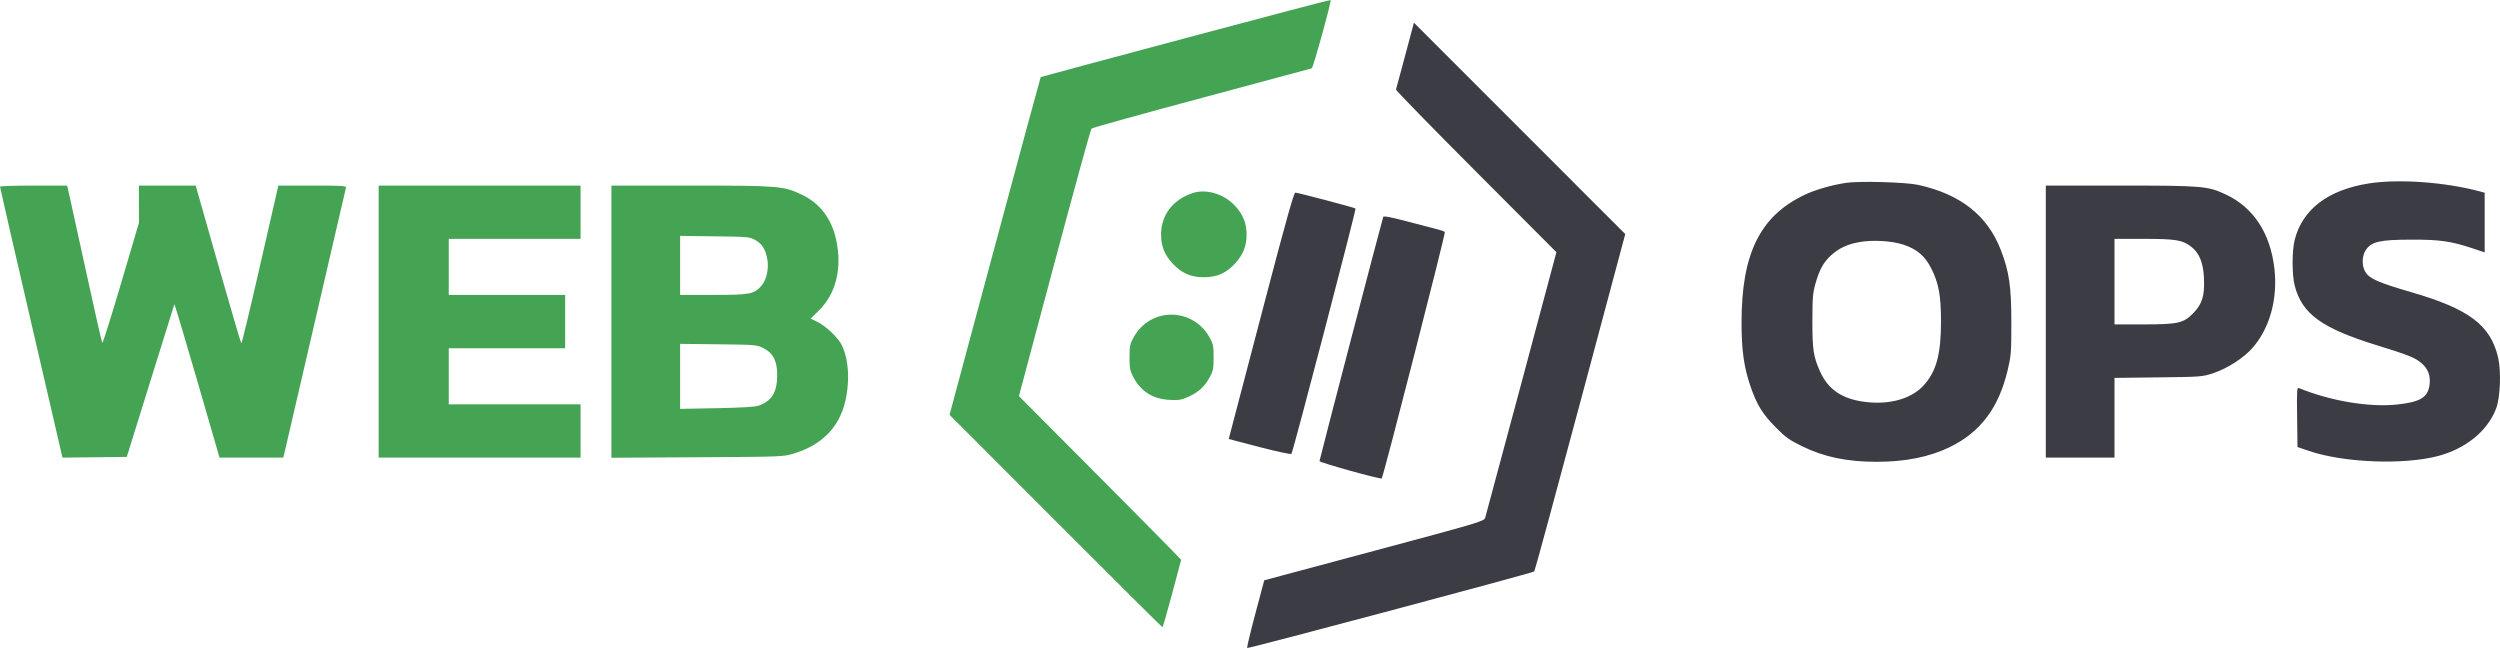
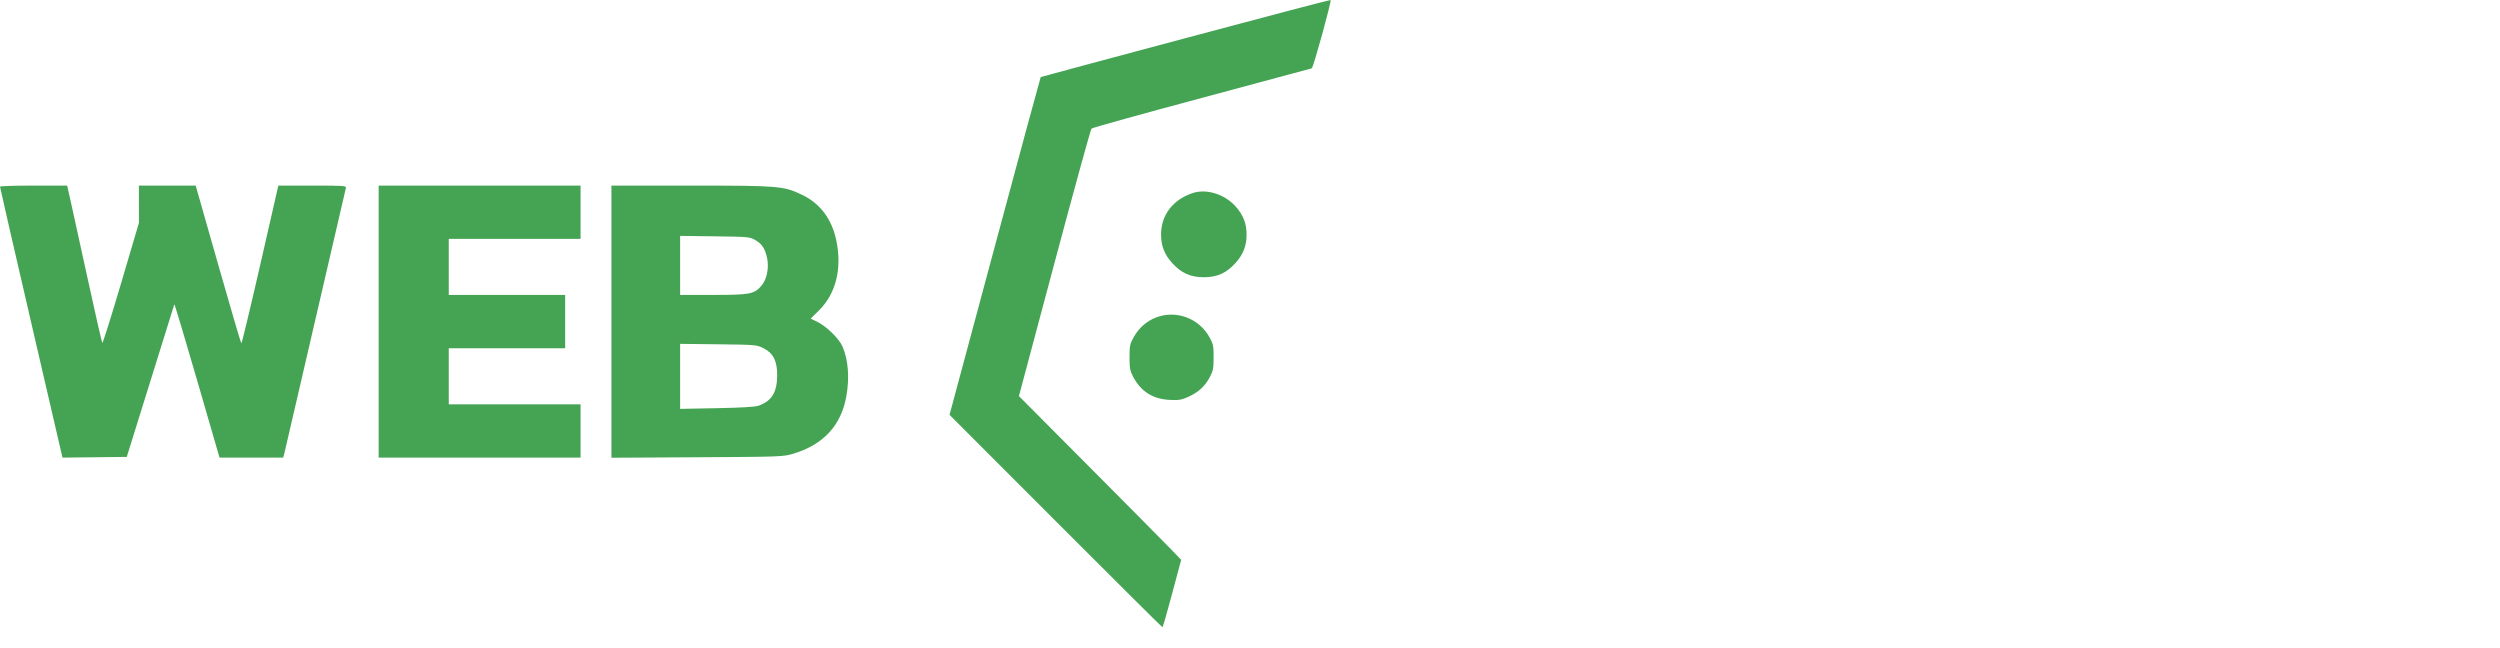
<svg xmlns="http://www.w3.org/2000/svg" version="1.1" viewBox="101.94 815.64 1782.99 462.14">
-   <path d="M 1104.115 855.172 C 1100.690 868.003, 1097.737 878.950, 1097.552 879.500 C 1097.368 880.050, 1123.035 906.375, 1154.591 938 L 1211.964 995.500 1186.957 1089 C 1173.203 1140.425, 1161.589 1183.625, 1161.147 1185 C 1160.383 1187.378, 1156.510 1188.527, 1081.973 1208.500 L 1003.602 1229.500 997.234 1253.350 C 993.731 1266.467, 991.125 1277.458, 991.442 1277.775 C 992.076 1278.409, 1195.080 1224.280, 1196.188 1223.182 C 1196.566 1222.807, 1211.319 1168.516, 1228.972 1102.535 L 1261.068 982.570 1185.706 907.207 L 1110.343 831.844 1104.115 855.172 M 1418.500 946.053 C 1407.872 947.708, 1396.686 950.935, 1389.089 954.539 C 1357.222 969.655, 1343.992 996.385, 1344.004 1045.628 C 1344.009 1065.487, 1345.680 1077.420, 1350.387 1091.205 C 1354.832 1104.221, 1358.960 1110.905, 1368.529 1120.582 C 1375.352 1127.481, 1378.132 1129.474, 1387.029 1133.838 C 1402.790 1141.569, 1419.226 1145, 1440.500 1145 C 1460.829 1145, 1478.060 1141.527, 1492.500 1134.520 C 1514.330 1123.927, 1527.433 1106.516, 1533.796 1079.646 C 1536.251 1069.278, 1536.435 1066.895, 1536.425 1045.500 C 1536.414 1019.903, 1534.888 1009.424, 1528.914 993.933 C 1519.417 969.307, 1500.164 954.132, 1470 947.497 C 1461.132 945.547, 1427.764 944.611, 1418.500 946.053 M 1791.500 946.448 C 1762.402 950.997, 1744.201 964.773, 1738.531 986.542 C 1736.522 994.256, 1736.523 1011.748, 1738.533 1019.465 C 1743.765 1039.553, 1757.843 1049.755, 1797.013 1061.845 C 1820.106 1068.973, 1824.527 1070.768, 1829.292 1074.951 C 1833.573 1078.710, 1835.412 1083.654, 1834.741 1089.604 C 1833.683 1098.994, 1828.289 1102.367, 1811.502 1104.138 C 1791.632 1106.234, 1764.309 1101.673, 1741.730 1092.490 C 1740.064 1091.813, 1739.976 1093.031, 1740.230 1113.112 L 1740.500 1134.453 1748.623 1137.222 C 1773.414 1145.672, 1815.976 1147.360, 1840.730 1140.877 C 1860.416 1135.720, 1875.962 1123.076, 1882.081 1107.243 C 1885.129 1099.358, 1885.898 1080.509, 1883.577 1070.603 C 1878.161 1047.492, 1862.912 1036.015, 1821.707 1024.035 C 1798.312 1017.233, 1791.821 1014.394, 1788.968 1009.715 C 1786.229 1005.224, 1786.364 998.246, 1789.274 993.898 C 1793.248 987.958, 1799.142 986.614, 1821.500 986.553 C 1842.158 986.495, 1849.882 987.599, 1865.750 992.877 L 1874 995.621 1874 974.349 L 1874 953.077 1870.250 952.075 C 1845.655 945.501, 1812.647 943.143, 1791.500 946.448 M 1561 1045 L 1561 1142 1585.500 1142 L 1610 1142 1610 1113.575 L 1610 1085.151 1641.250 1084.782 C 1672.174 1084.417, 1672.586 1084.384, 1680.715 1081.674 C 1690.616 1078.373, 1702.204 1070.876, 1708.462 1063.722 C 1720.752 1049.672, 1726.523 1028.712, 1724.036 1007.152 C 1721.132 981.967, 1709.136 963.646, 1689.500 954.402 C 1676.541 948.301, 1672.989 948, 1614.042 948 L 1561 948 1561 1045 M 1005.668 1024.250 C 995.392 1063.438, 985.022 1102.977, 982.622 1112.115 L 978.258 1128.731 1000.225 1134.469 C 1012.308 1137.625, 1022.544 1139.823, 1022.973 1139.354 C 1024.083 1138.139, 1069.318 964.984, 1068.689 964.356 C 1068.037 963.703, 1027.504 953, 1025.686 953 C 1024.759 953, 1018.635 974.798, 1005.668 1024.250 M 1088.458 970.328 C 1087.447 973.157, 1043 1143.451, 1043 1144.497 C 1043 1145.545, 1086.762 1157.720, 1087.389 1156.847 C 1088.709 1155.009, 1133.096 981.716, 1132.406 981.092 C 1131.908 980.641, 1129.475 979.769, 1127 979.154 C 1124.525 978.539, 1114.935 976.037, 1105.689 973.595 C 1093.924 970.488, 1088.752 969.507, 1088.458 970.328 M 1610 1016.500 L 1610 1047 1630.318 1047 C 1655.283 1047, 1659.259 1046.116, 1666.126 1039.035 C 1672.570 1032.389, 1674.348 1026.624, 1673.801 1014.153 C 1673.309 1002.941, 1670.477 995.991, 1664.560 991.478 C 1658.404 986.782, 1653.588 986, 1630.841 986 L 1610 986 1610 1016.500 M 1427.470 988.390 C 1419.189 989.975, 1413.422 992.721, 1407.900 997.710 C 1402.562 1002.532, 1399.590 1007.849, 1396.837 1017.500 C 1394.827 1024.543, 1394.551 1027.772, 1394.527 1044.500 C 1394.498 1065.048, 1395.249 1070.002, 1400.005 1080.605 C 1405.783 1093.488, 1415.729 1100.214, 1432.048 1102.274 C 1449.322 1104.455, 1464.809 1100.188, 1473.554 1090.839 C 1482.828 1080.924, 1486.261 1068.533, 1486.255 1045 C 1486.250 1026.413, 1484.636 1017.626, 1479.277 1007.030 C 1474.769 998.115, 1469.067 993.288, 1459.229 990.058 C 1450.926 987.333, 1436.858 986.594, 1427.470 988.390" stroke="none" fill="#3c3c44" fill-rule="evenodd" />
  <path d="M 947.500 842.816 C 890.850 857.969, 844.354 870.467, 844.175 870.591 C 843.997 870.715, 829.292 924.970, 811.498 991.158 L 779.146 1111.500 854.821 1187.250 C 896.442 1228.912, 930.721 1262.999, 930.998 1262.997 C 931.274 1262.996, 934.390 1252.171, 937.922 1238.941 L 944.344 1214.887 935.931 1206.194 C 931.304 1201.412, 905.269 1175.141, 878.076 1147.813 L 828.633 1098.125 853.954 1003.313 C 867.880 951.166, 879.775 907.988, 880.387 907.363 C 880.999 906.737, 916.353 896.901, 958.951 885.504 C 1001.548 874.108, 1036.891 864.595, 1037.489 864.366 C 1038.587 863.945, 1051.714 816.338, 1050.925 815.641 C 1050.691 815.435, 1004.150 827.663, 947.500 842.816 M 101.944 948.750 C 101.913 949.163, 111.925 992.815, 124.194 1045.756 L 146.500 1142.011 169.425 1141.756 L 192.349 1141.500 209.175 1087.500 C 218.430 1057.800, 226.127 1033.121, 226.281 1032.658 C 226.435 1032.195, 233.748 1056.607, 242.531 1086.906 L 258.500 1141.997 281.211 1141.998 L 303.923 1142 304.903 1138.250 C 305.443 1136.188, 315.383 1093.325, 326.992 1043 C 338.602 992.675, 348.333 950.712, 348.618 949.750 C 349.100 948.117, 347.506 948, 324.790 948 L 300.445 948 287.551 1004.453 C 280.459 1035.502, 274.385 1060.738, 274.053 1060.533 C 273.722 1060.328, 266.262 1034.927, 257.475 1004.086 L 241.500 948.012 221.250 948.006 L 201 948 201.025 961.250 L 201.051 974.500 188.289 1017.714 C 181.270 1041.481, 175.245 1060.606, 174.899 1060.214 C 174.554 1059.821, 169.667 1038.350, 164.040 1012.500 C 158.413 986.650, 152.911 961.563, 151.815 956.750 L 149.821 948 125.910 948 C 112.760 948, 101.975 948.337, 101.944 948.750 M 372 1045 L 372 1142 444 1142 L 516 1142 516 1123 L 516 1104 469 1104 L 422 1104 422 1084 L 422 1064 463.500 1064 L 505 1064 505 1045 L 505 1026 463.500 1026 L 422 1026 422 1006 L 422 986 469 986 L 516 986 516 967 L 516 948 444 948 L 372 948 372 1045 M 538 1045.050 L 538 1142.099 599.250 1141.758 C 659.649 1141.421, 660.604 1141.384, 667.993 1139.137 C 689.290 1132.660, 701.850 1118.996, 705.542 1098.287 C 707.908 1085.015, 706.939 1072.378, 702.821 1062.805 C 700.378 1057.127, 691.337 1048.310, 684.626 1045.061 L 680.088 1042.864 685.872 1037.182 C 698.098 1025.172, 702.573 1007.374, 698.422 987.274 C 695.229 971.819, 686.858 960.683, 673.753 954.460 C 660.731 948.276, 657.343 948, 594.412 948 L 538 948 538 1045.050 M 952.500 953.339 C 938.442 957.996, 930 969.072, 930 982.859 C 930 991.058, 932.418 997.202, 938.086 1003.404 C 944.530 1010.454, 951.079 1013.365, 960.500 1013.365 C 969.921 1013.365, 976.470 1010.454, 982.914 1003.404 C 988.554 997.233, 991 991.060, 991 983 C 991 974.940, 988.554 968.767, 982.914 962.596 C 975.034 953.975, 962.290 950.096, 952.500 953.339 M 587 1004.937 L 587 1026 610.750 1025.978 C 637.175 1025.954, 639.959 1025.402, 645.218 1019.152 C 648.834 1014.856, 650.492 1006.523, 649.061 999.849 C 647.574 992.915, 645.425 989.615, 640.590 986.844 C 636.650 984.586, 635.590 984.488, 611.750 984.187 L 587 983.873 587 1004.937 M 926.424 1042.057 C 919.695 1044.646, 914.100 1049.585, 910.468 1056.141 C 907.791 1060.975, 907.501 1062.383, 907.509 1070.500 C 907.517 1078.303, 907.871 1080.165, 910.170 1084.500 C 915.688 1094.906, 924.256 1100.290, 936.185 1100.847 C 942.836 1101.158, 944.653 1100.848, 949.685 1098.549 C 956.795 1095.300, 961.338 1091.086, 964.830 1084.500 C 967.129 1080.165, 967.483 1078.303, 967.491 1070.500 C 967.499 1062.383, 967.209 1060.975, 964.532 1056.141 C 957.017 1042.573, 940.730 1036.553, 926.424 1042.057 M 587 1084.067 L 587 1107.252 613.250 1106.749 C 630.864 1106.412, 640.651 1105.826, 643 1104.970 C 652.373 1101.553, 656.097 1095.515, 656.221 1083.530 C 656.327 1073.254, 653.451 1067.476, 646.500 1064 C 641.589 1061.544, 641.018 1061.495, 614.250 1061.191 L 587 1060.882 587 1084.067" stroke="none" fill="#44a454" fill-rule="evenodd" />
</svg>